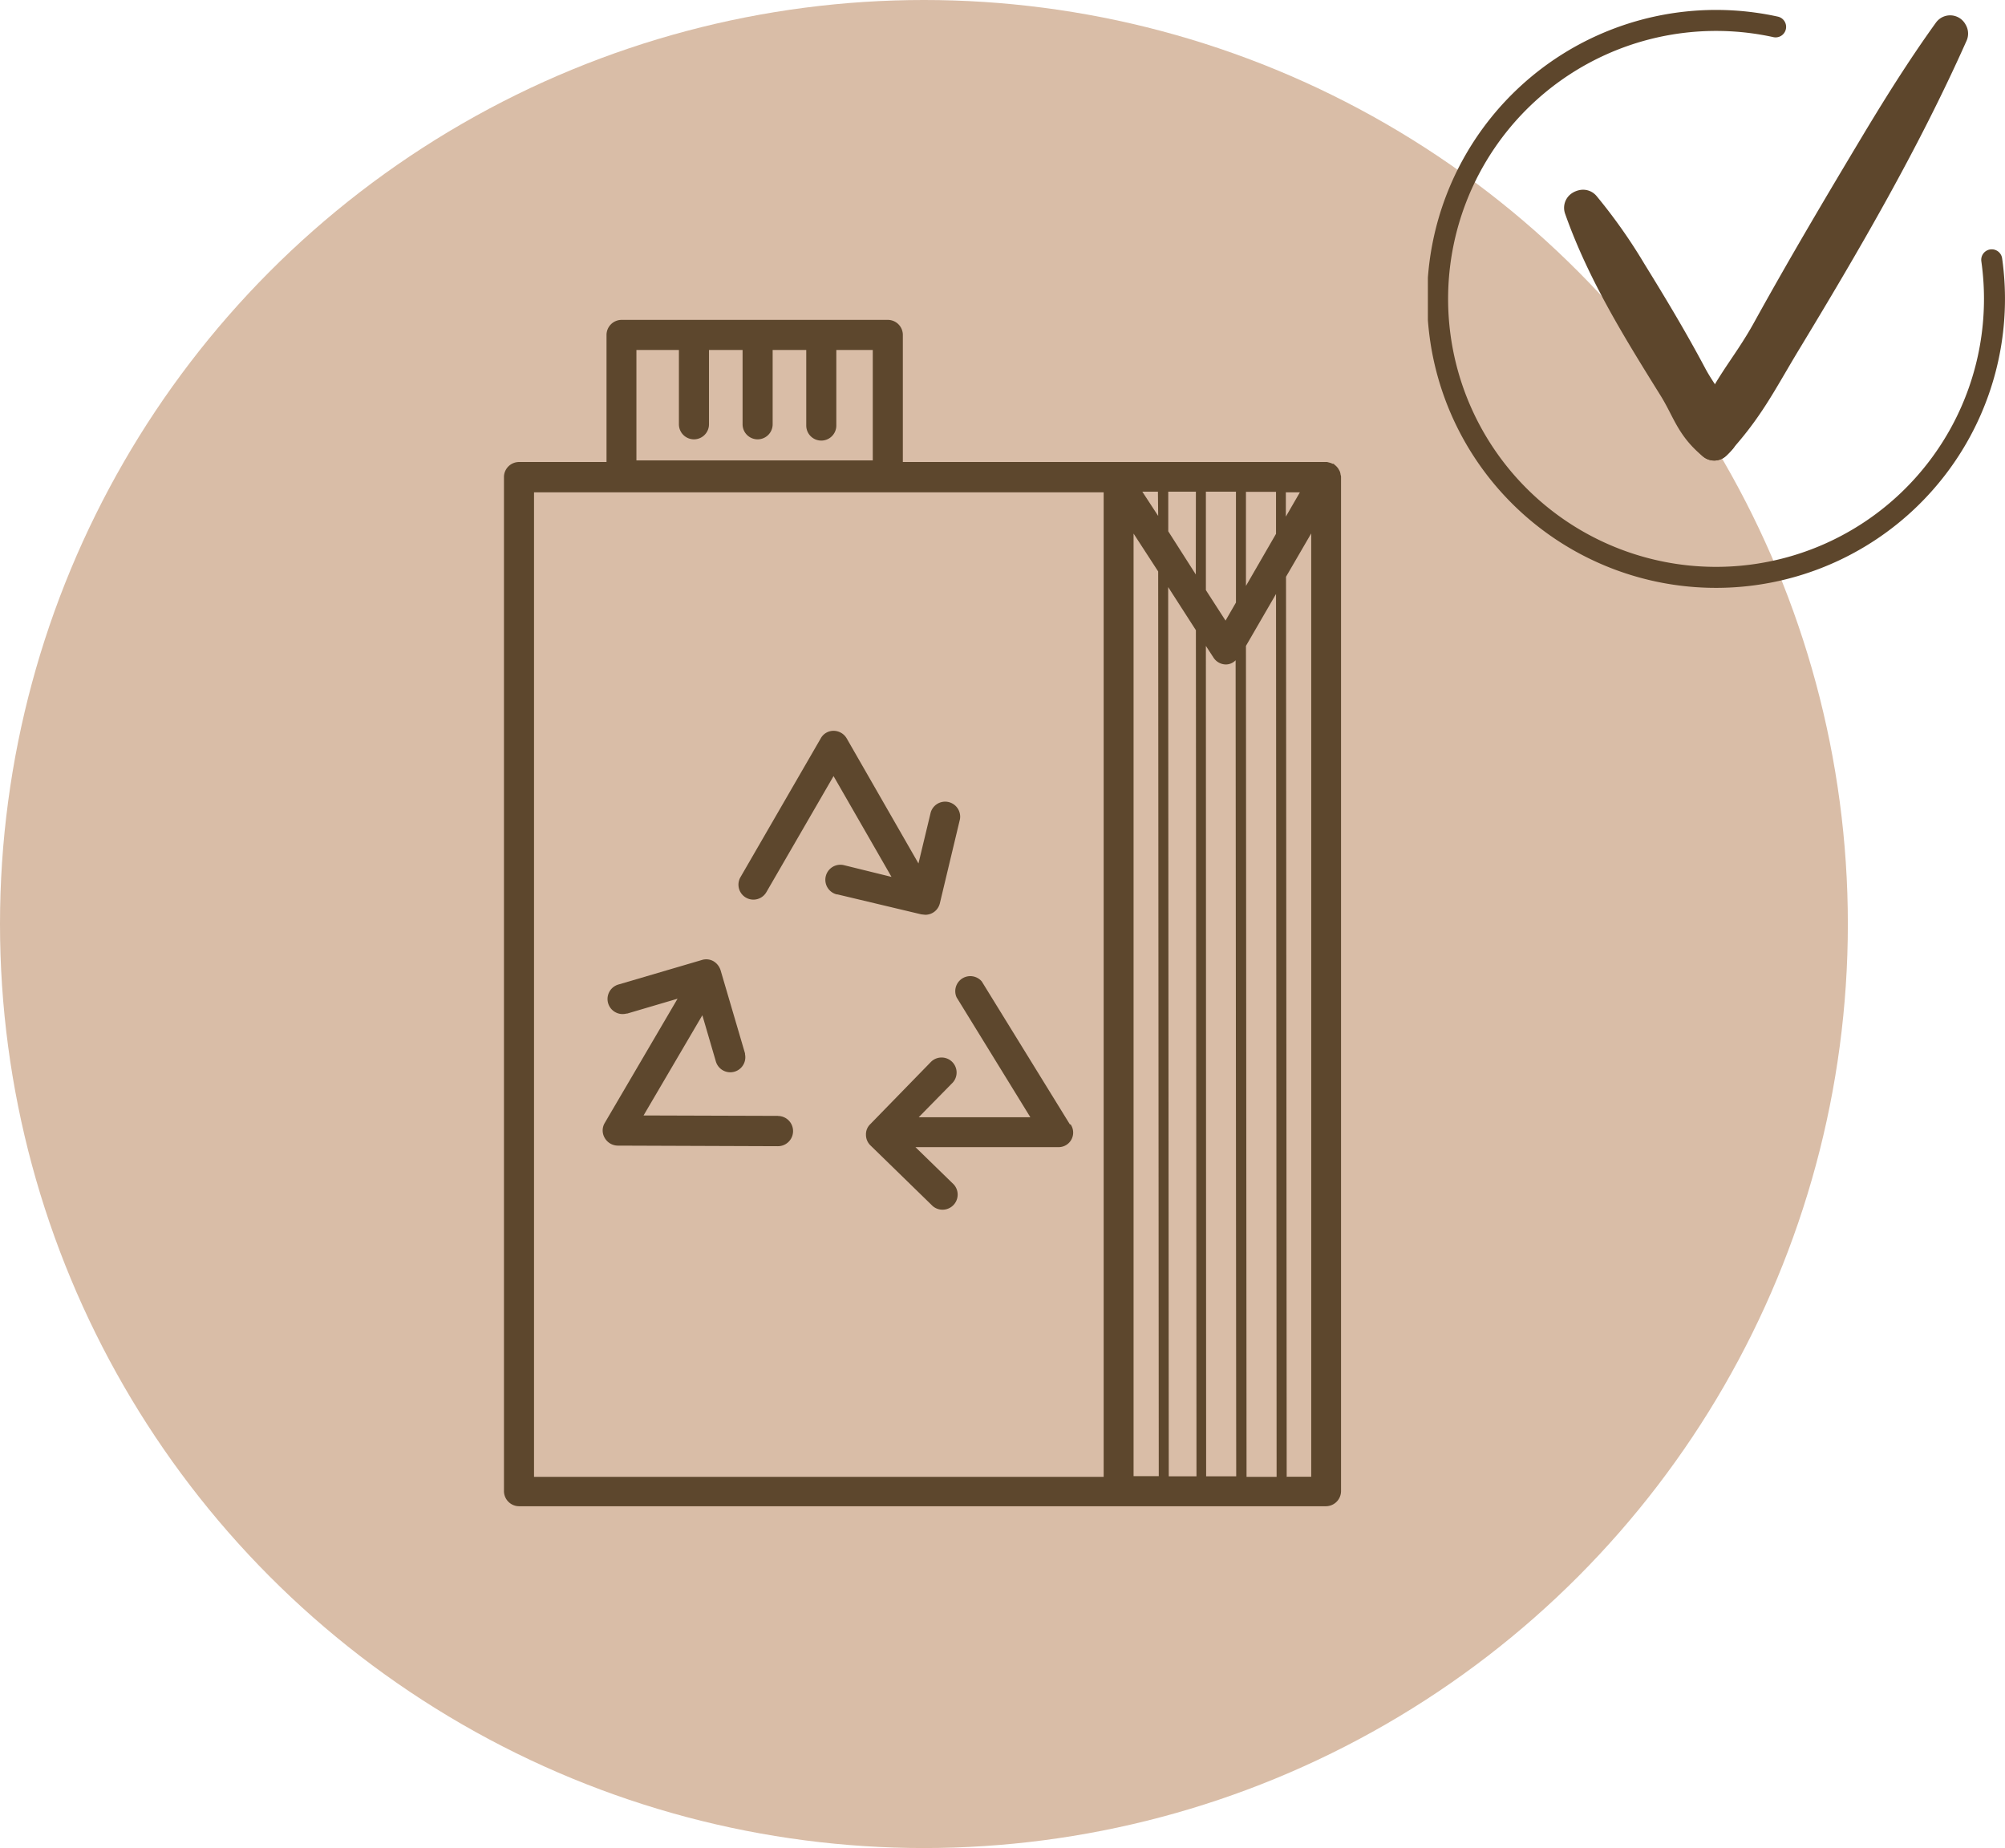
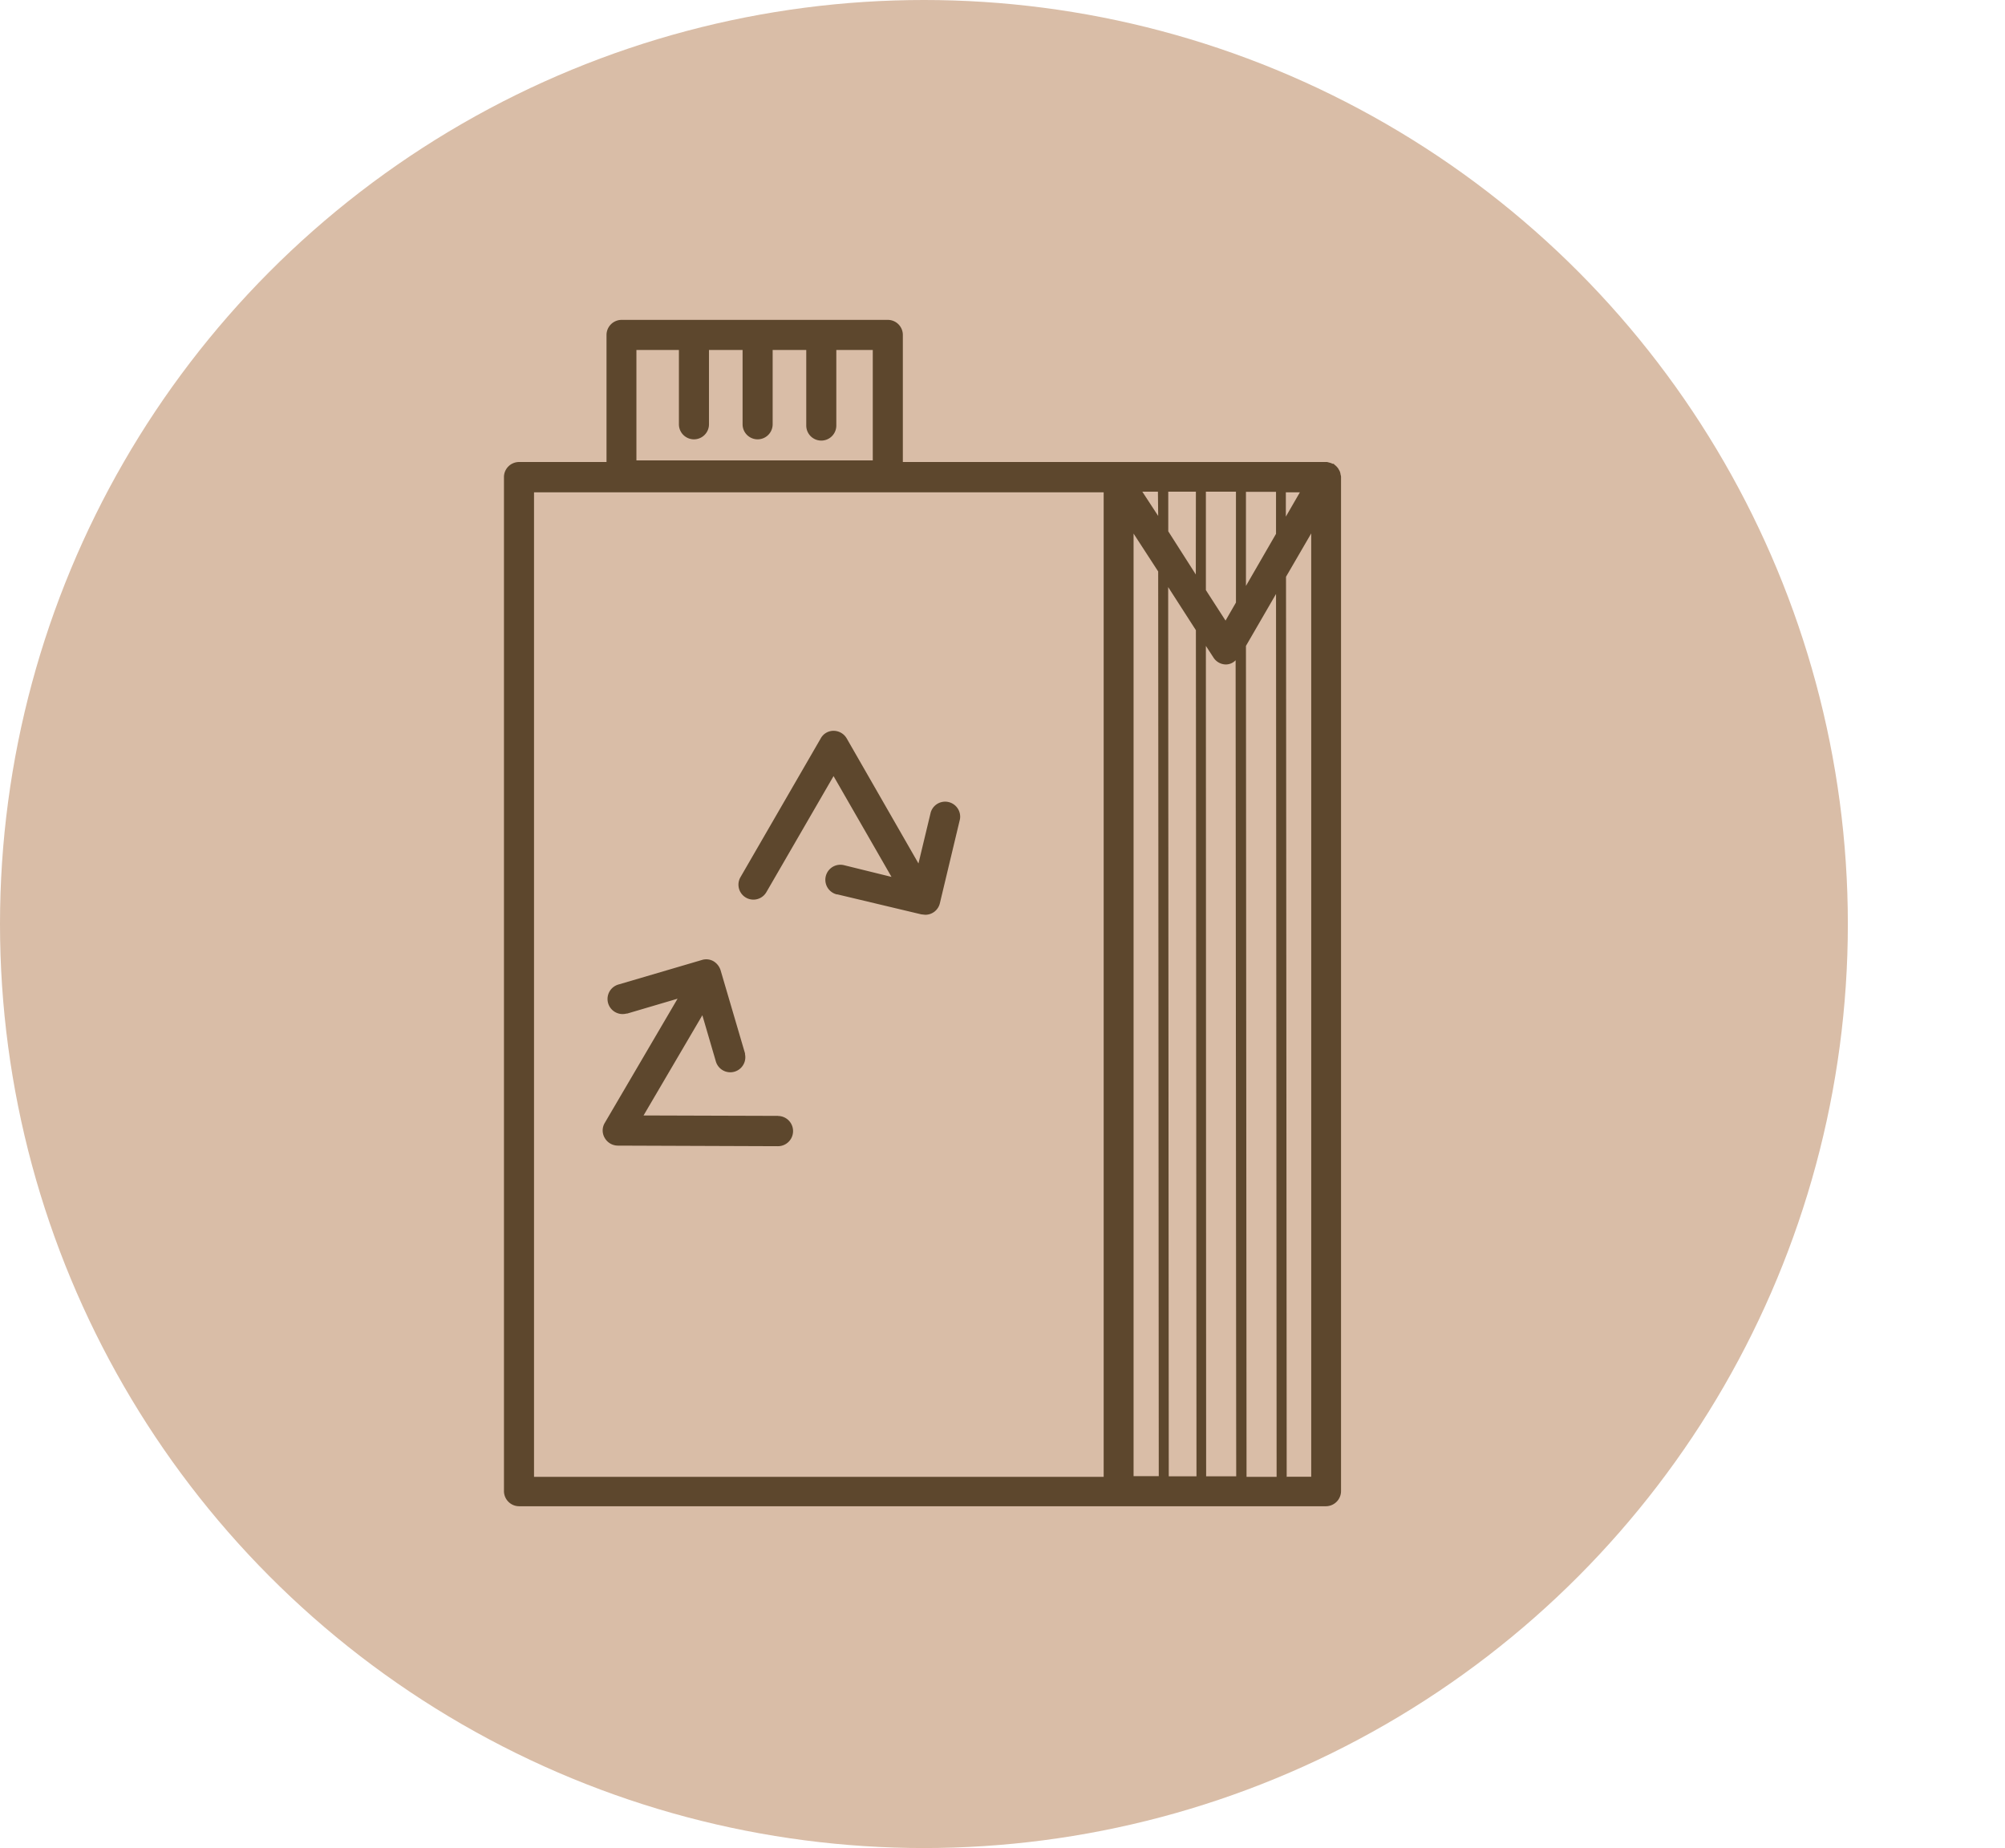
<svg xmlns="http://www.w3.org/2000/svg" viewBox="0 0 238.71 220">
  <defs>
    <style>.cls-1,.cls-4,.cls-6{fill:none;}.cls-2{fill:#d9bda7;}.cls-3{clip-path:url(#clip-path);}.cls-4,.cls-6{stroke:#5d462c;stroke-linecap:round;}.cls-4{stroke-width:2.5px;}.cls-5{fill:#5d462c;}.cls-6{stroke-linejoin:round;stroke-width:4.17px;}.cls-7{fill:#5d472d;}</style>
    <clipPath id="clip-path">
-       <rect class="cls-1" x="170" y="0.81" width="68.88" height="69.19" />
-     </clipPath>
+       </clipPath>
  </defs>
  <g id="Ebene_2" data-name="Ebene 2">
    <g id="Ebene_1-2" data-name="Ebene 1">
      <g id="Gruppe_24608" data-name="Gruppe 24608">
        <g id="Gruppe_24592" data-name="Gruppe 24592">
          <circle id="Ellipse_310" data-name="Ellipse 310" class="cls-2" cx="110" cy="110" r="110" />
          <g id="Richtig_Zeichen" data-name="Richtig Zeichen">
            <g class="cls-3">
              <g id="Gruppe_24587" data-name="Gruppe 24587">
                <path id="Pfad_29959" data-name="Pfad 29959" class="cls-4" d="M211.4,3.2a33.15,33.15,0,1,0,25.73,27.73" />
              </g>
            </g>
            <g class="cls-3">
              <g id="Gruppe_24588" data-name="Gruppe 24588">
-                 <path id="Pfad_29960" data-name="Pfad 29960" class="cls-5" d="M188.3,24.74C191,32.39,195.23,39.17,199.48,46c1.67,2.69,2,4.61,4.61,6.74a5.28,5.28,0,0,0,.62-.63c-.54-3.44-2.06-4.5-3.58-7.38-2.23-4.19-4.67-8.25-7.15-12.26a62.28,62.28,0,0,0-5.5-7.8.52.52,0,0,0-.19.11" />
-               </g>
+                 </g>
            </g>
            <g class="cls-3">
              <g id="Gruppe_24589" data-name="Gruppe 24589">
-                 <path id="Pfad_29961" data-name="Pfad 29961" class="cls-6" d="M188.3,24.74C191,32.39,195.23,39.17,199.48,46c1.67,2.69,2,4.61,4.61,6.74a5.28,5.28,0,0,0,.62-.63c-.54-3.44-2.06-4.5-3.58-7.38-2.23-4.19-4.67-8.25-7.15-12.26a62.28,62.28,0,0,0-5.5-7.8A.49.49,0,0,0,188.3,24.74Z" />
-               </g>
+                 </g>
            </g>
            <g class="cls-3">
              <g id="Gruppe_24590" data-name="Gruppe 24590">
                <path id="Pfad_29962" data-name="Pfad 29962" class="cls-5" d="M232.23,4c-5.71,12.81-12.72,24.81-19.95,36.74-2.86,4.75-4.34,7.84-8.19,12a3.08,3.08,0,0,1-.5-.63c1.75-5.55,4.39-7.82,7.13-12.82,4-7.24,8.21-14.36,12.46-21.45,2.84-4.75,5.76-9.43,9-13.93,0,0,0,0,0,0Z" />
              </g>
            </g>
            <g class="cls-3">
              <g id="Gruppe_24591" data-name="Gruppe 24591">
-                 <path id="Pfad_29963" data-name="Pfad 29963" class="cls-6" d="M232.23,4c-5.71,12.81-12.72,24.81-19.95,36.74-2.86,4.75-4.34,7.84-8.19,12a3.08,3.08,0,0,1-.5-.63c1.75-5.55,4.39-7.82,7.13-12.82,4-7.24,8.21-14.36,12.46-21.45,2.84-4.75,5.76-9.43,9-13.93,0,0,0,0,0,0Z" />
-               </g>
+                 </g>
            </g>
          </g>
        </g>
        <g id="Picto_Pfade" data-name="Picto Pfade">
          <g id="Gruppe_24603" data-name="Gruppe 24603">
            <path id="Pfad_29970" data-name="Pfad 29970" class="cls-7" d="M159.61,56.52a1.94,1.94,0,0,0-.07-.33,1.71,1.71,0,0,0-.17-.33.81.81,0,0,0-.17-.24,1.42,1.42,0,0,0-.31-.29.28.28,0,0,0-.14-.12s-.05,0-.1,0a1.74,1.74,0,0,0-.38-.14L158,55l-.12,0H107.49V39.87a1.79,1.79,0,0,0-1.79-1.79H74a1.8,1.8,0,0,0-1.79,1.79V55H61.79A1.8,1.8,0,0,0,60,56.74V177.52a1.81,1.81,0,0,0,1.79,1.79h96.08a1.81,1.81,0,0,0,1.79-1.79V56.74A.87.87,0,0,0,159.61,56.52ZM75.77,41.66h5.06v8.85a1.79,1.79,0,1,0,3.58,0V41.66h4v8.85a1.79,1.79,0,0,0,3.58,0V41.66h4v9a1.79,1.79,0,1,0,3.58,0v-9h4.34V54.81H75.77Zm66.6,26.73-3.28-5.14V58.53h3.29Zm1.2-9.86h3.58v13.2l-1.24,2.15-2.34-3.63Zm-5.68,2.89L136,58.53h1.86Zm0,6.61.07,107.7h-3V63.52Zm1.19,1.86,3.3,5.13.07,100.73h-3.3Zm4.49,7,.91,1.4a1.77,1.77,0,0,0,1.5.81h0a1.62,1.62,0,0,0,1.13-.5l.07,97.15h-3.58Zm4.77,0,3.58-6.18.07,105.1h-3.58Zm0-7.14V58.55h3.58v5Zm4.75-11.14h1.67l-1.67,2.89Zm-89.51,0H131.4v117.2H63.58Zm89.61,117.22-.08-107.17,3-5.16v112.3h-2.88Z" />
            <path id="Pfad_29971" data-name="Pfad 29971" class="cls-7" d="M110.16,108.9a1.78,1.78,0,0,0,1.74-1.38l2.39-10a1.79,1.79,0,0,0-3.48-.81l-1.46,6.08-8.54-14.88A1.81,1.81,0,0,0,99.26,87h0a1.73,1.73,0,0,0-1.55.91l-9.55,16.51a1.78,1.78,0,1,0,3.08,1.79l8-13.82,6.9,12L100.5,103a1.79,1.79,0,0,0-.89,3.47l.08,0,10,2.38Z" />
-             <path id="Pfad_29972" data-name="Pfad 29972" class="cls-7" d="M127.37,133.84l-10.48-17a1.79,1.79,0,0,0-3,1.89L122.67,133H109.38l3.93-4a1.79,1.79,0,1,0-2.5-2.56s0,0,0,0l-7.21,7.4a1.66,1.66,0,0,0-.5,1.26,1.75,1.75,0,0,0,.55,1.27l7.4,7.21a1.8,1.8,0,0,0,2.5-2.58l-4.56-4.44h17a1.73,1.73,0,0,0,1.48-2.7Z" />
            <path id="Pfad_29973" data-name="Pfad 29973" class="cls-7" d="M92.62,132.84l-16-.05,7-11.93,1.62,5.54a1.79,1.79,0,0,0,3.46-.9l0-.1-2.91-9.9a1.92,1.92,0,0,0-.86-1.08,1.74,1.74,0,0,0-1.36-.14l-9.9,2.91a1.79,1.79,0,1,0,.91,3.47l.09,0,6-1.77L72,133.68a1.74,1.74,0,0,0,0,1.79,1.81,1.81,0,0,0,1.55.91l19.07.07h0a1.8,1.8,0,0,0,0-3.6Z" />
          </g>
        </g>
      </g>
    </g>
  </g>
</svg>